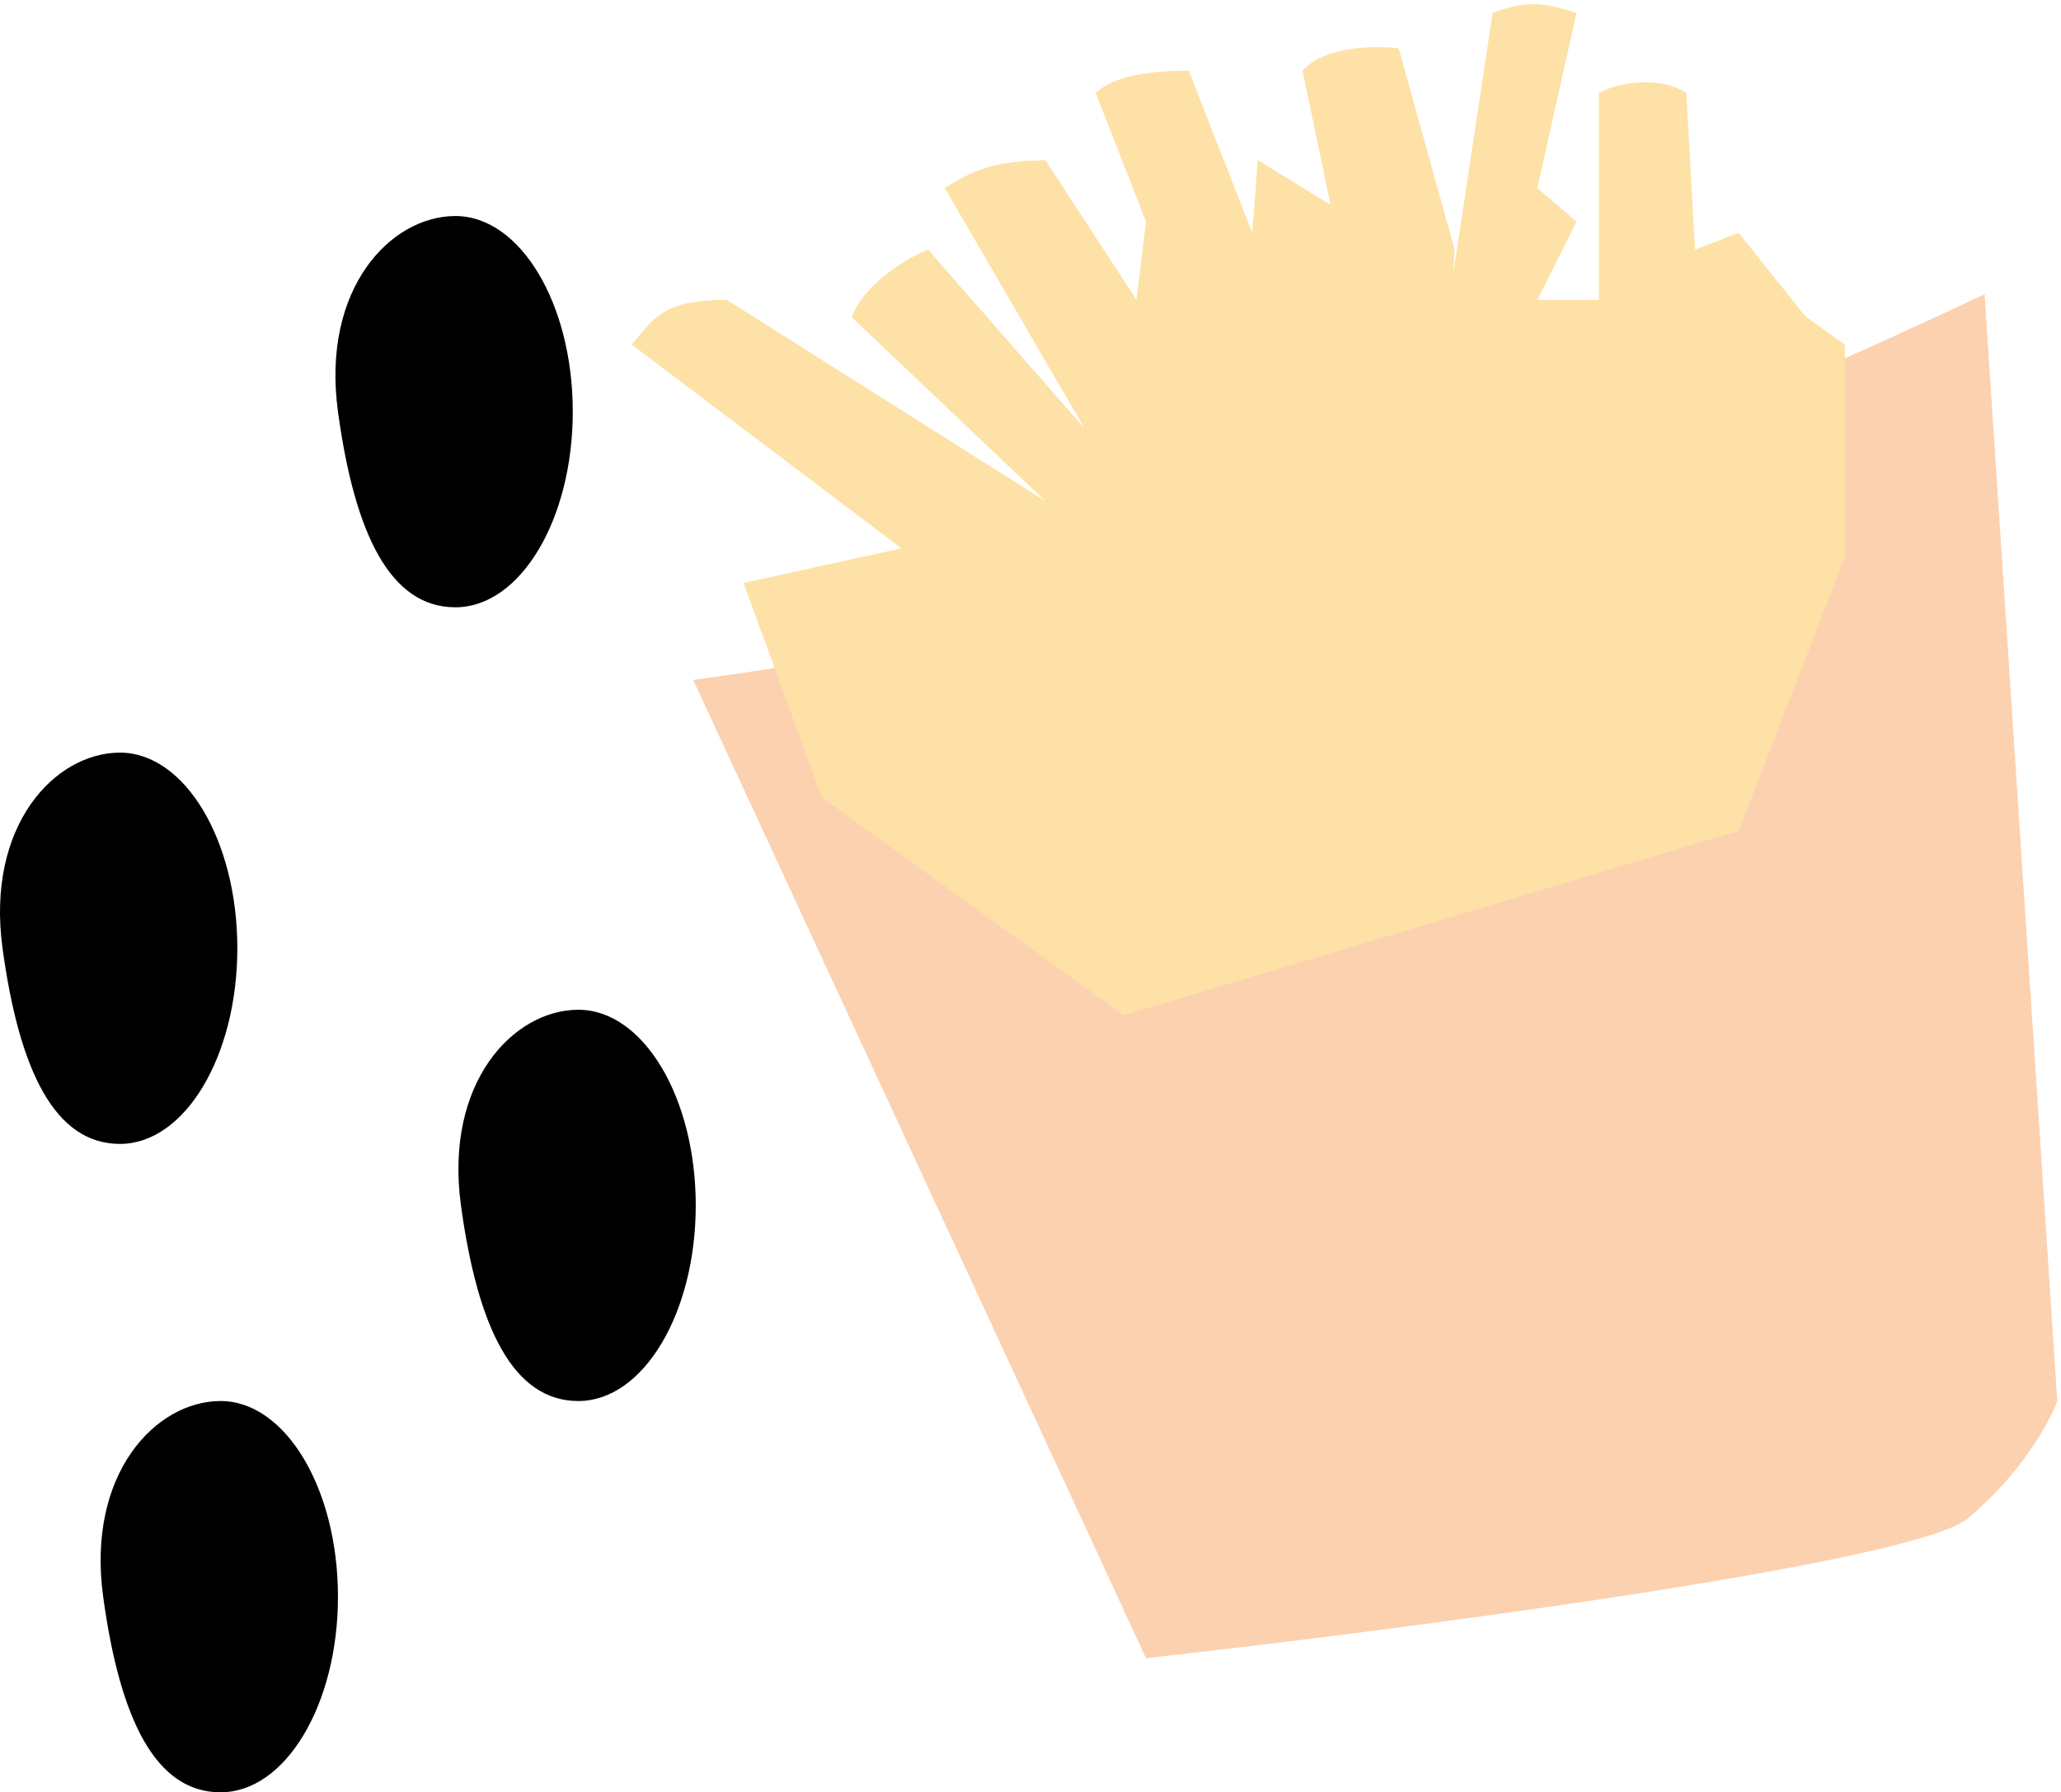
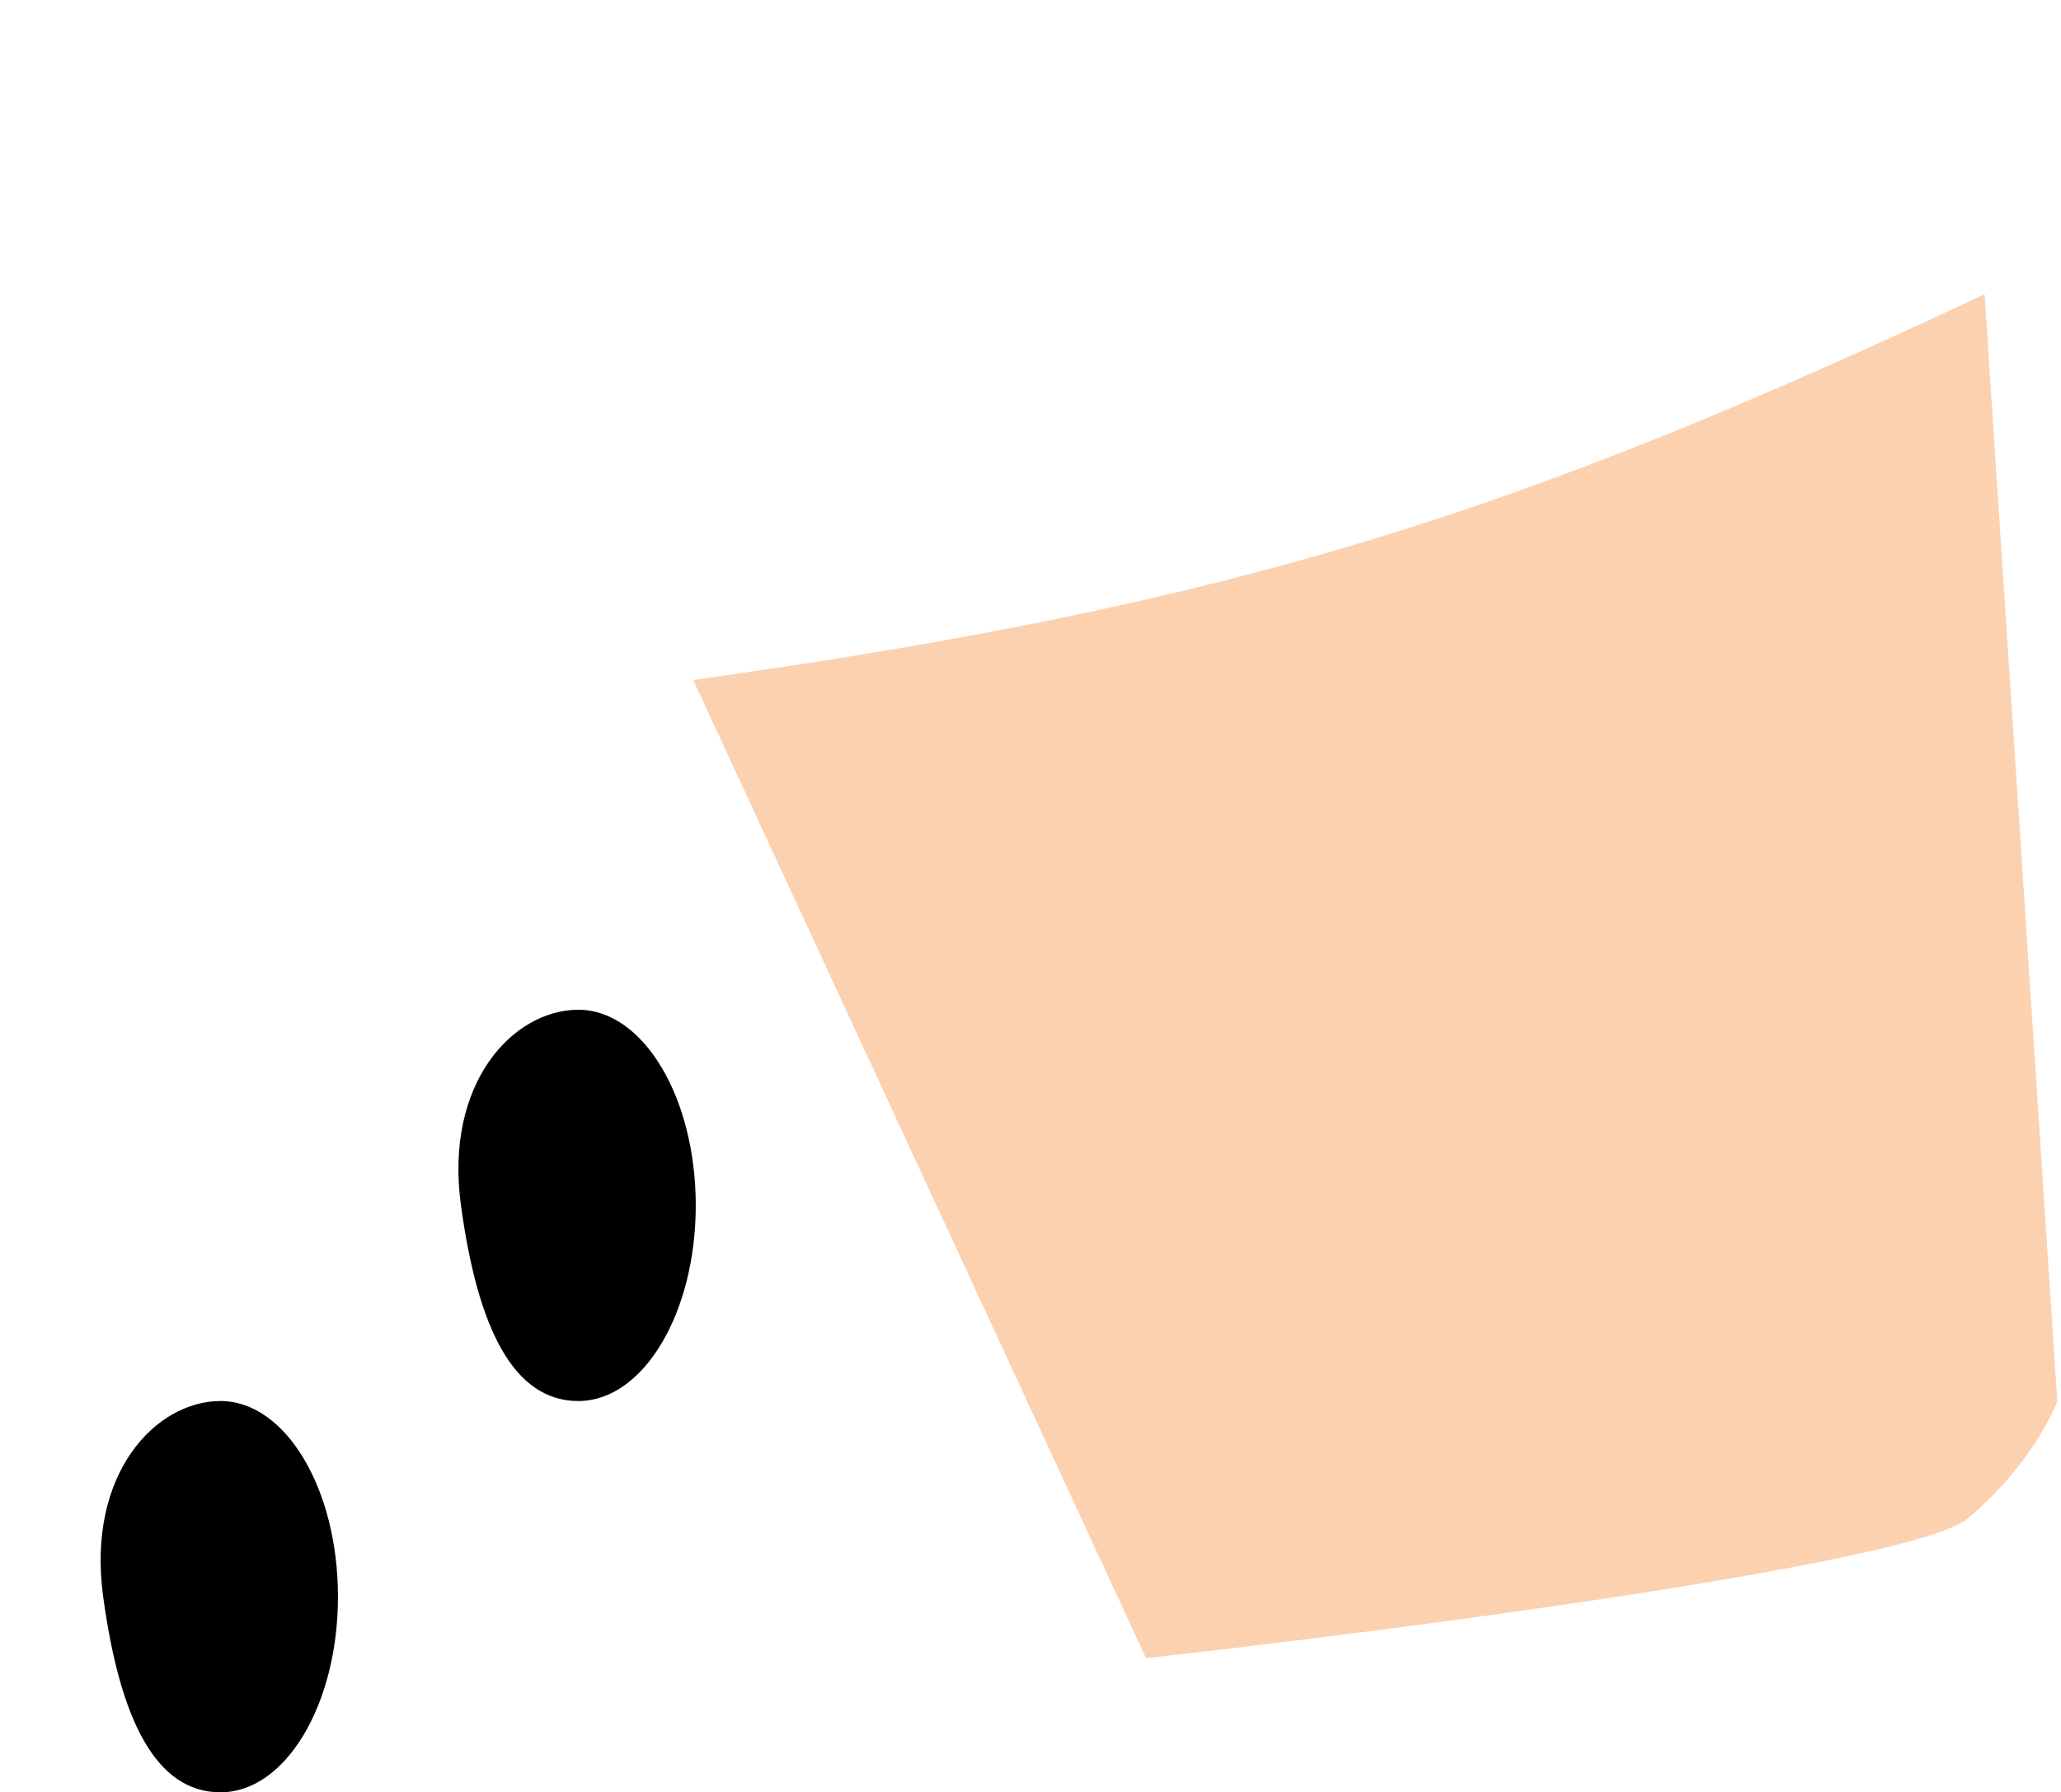
<svg xmlns="http://www.w3.org/2000/svg" width="238" height="207" viewBox="0 0 238 207" fill="none">
  <path d="M132.342 191.506L80.051 78.532C142.622 69.783 174.967 59.407 229.177 33.987L237.57 161.81C236.709 164.177 233.438 170.202 227.241 175.367C221.043 180.532 161.393 188.278 132.342 191.506Z" fill="#FCD1B0" />
-   <path d="M94.899 92.089L85.861 67.329L104.101 63.329L72.949 39.798C75.576 36.655 76.666 34.63 83.924 34.633L120.721 57.873L98.354 36.633C99.187 34.083 102.759 30.673 107.164 28.823L125.24 49.481L109.101 21.722C113.193 19.076 115.821 18.637 120.721 18.494L131.24 34.633L132.342 25.595L126.531 10.747C128.722 8.611 133.475 8.142 137.278 8.165L144.607 26.886L145.253 18.494L153.645 23.658L150.418 8.165C152.833 5.415 158.466 5.209 161.519 5.582L167.975 28.823L167.848 31.405L172.367 1.5C176.149 0.04 178.269 0.258 182.05 1.5L177.531 21.722L182.05 25.595L177.531 34.633H184.633V10.747C187.723 9.106 192.313 9.061 194.734 10.747L195.734 28.823L200.772 26.886L208.519 36.57L213.038 39.798V64.329L200.772 95.962L129.759 117.266L94.899 92.089Z" fill="#FEE1A6" />
-   <path d="M66.142 47.544C66.142 60.023 60.072 70.139 52.585 70.139C45.097 70.139 40.964 61.747 39.028 47.544C37.092 33.342 45.097 24.95 52.585 24.95C60.072 24.95 66.142 35.066 66.142 47.544Z" fill="black" />
  <path d="M80.344 139.215C80.344 151.694 74.274 161.81 66.787 161.81C59.299 161.81 55.166 153.418 53.23 139.215C51.294 125.013 59.299 116.62 66.787 116.62C74.274 116.62 80.344 126.736 80.344 139.215Z" fill="black" />
  <path d="M39.027 184.405C39.027 196.884 32.958 207 25.47 207C17.983 207 13.85 198.608 11.913 184.405C9.977 170.202 17.983 161.81 25.47 161.81C32.958 161.81 39.027 171.926 39.027 184.405Z" fill="black" />
-   <path d="M27.407 109.519C27.407 121.998 21.337 132.114 13.85 132.114C6.363 132.114 2.229 123.722 0.293 109.519C-1.643 95.317 6.363 86.924 13.85 86.924C21.337 86.924 27.407 97.04 27.407 109.519Z" fill="black" />
</svg>